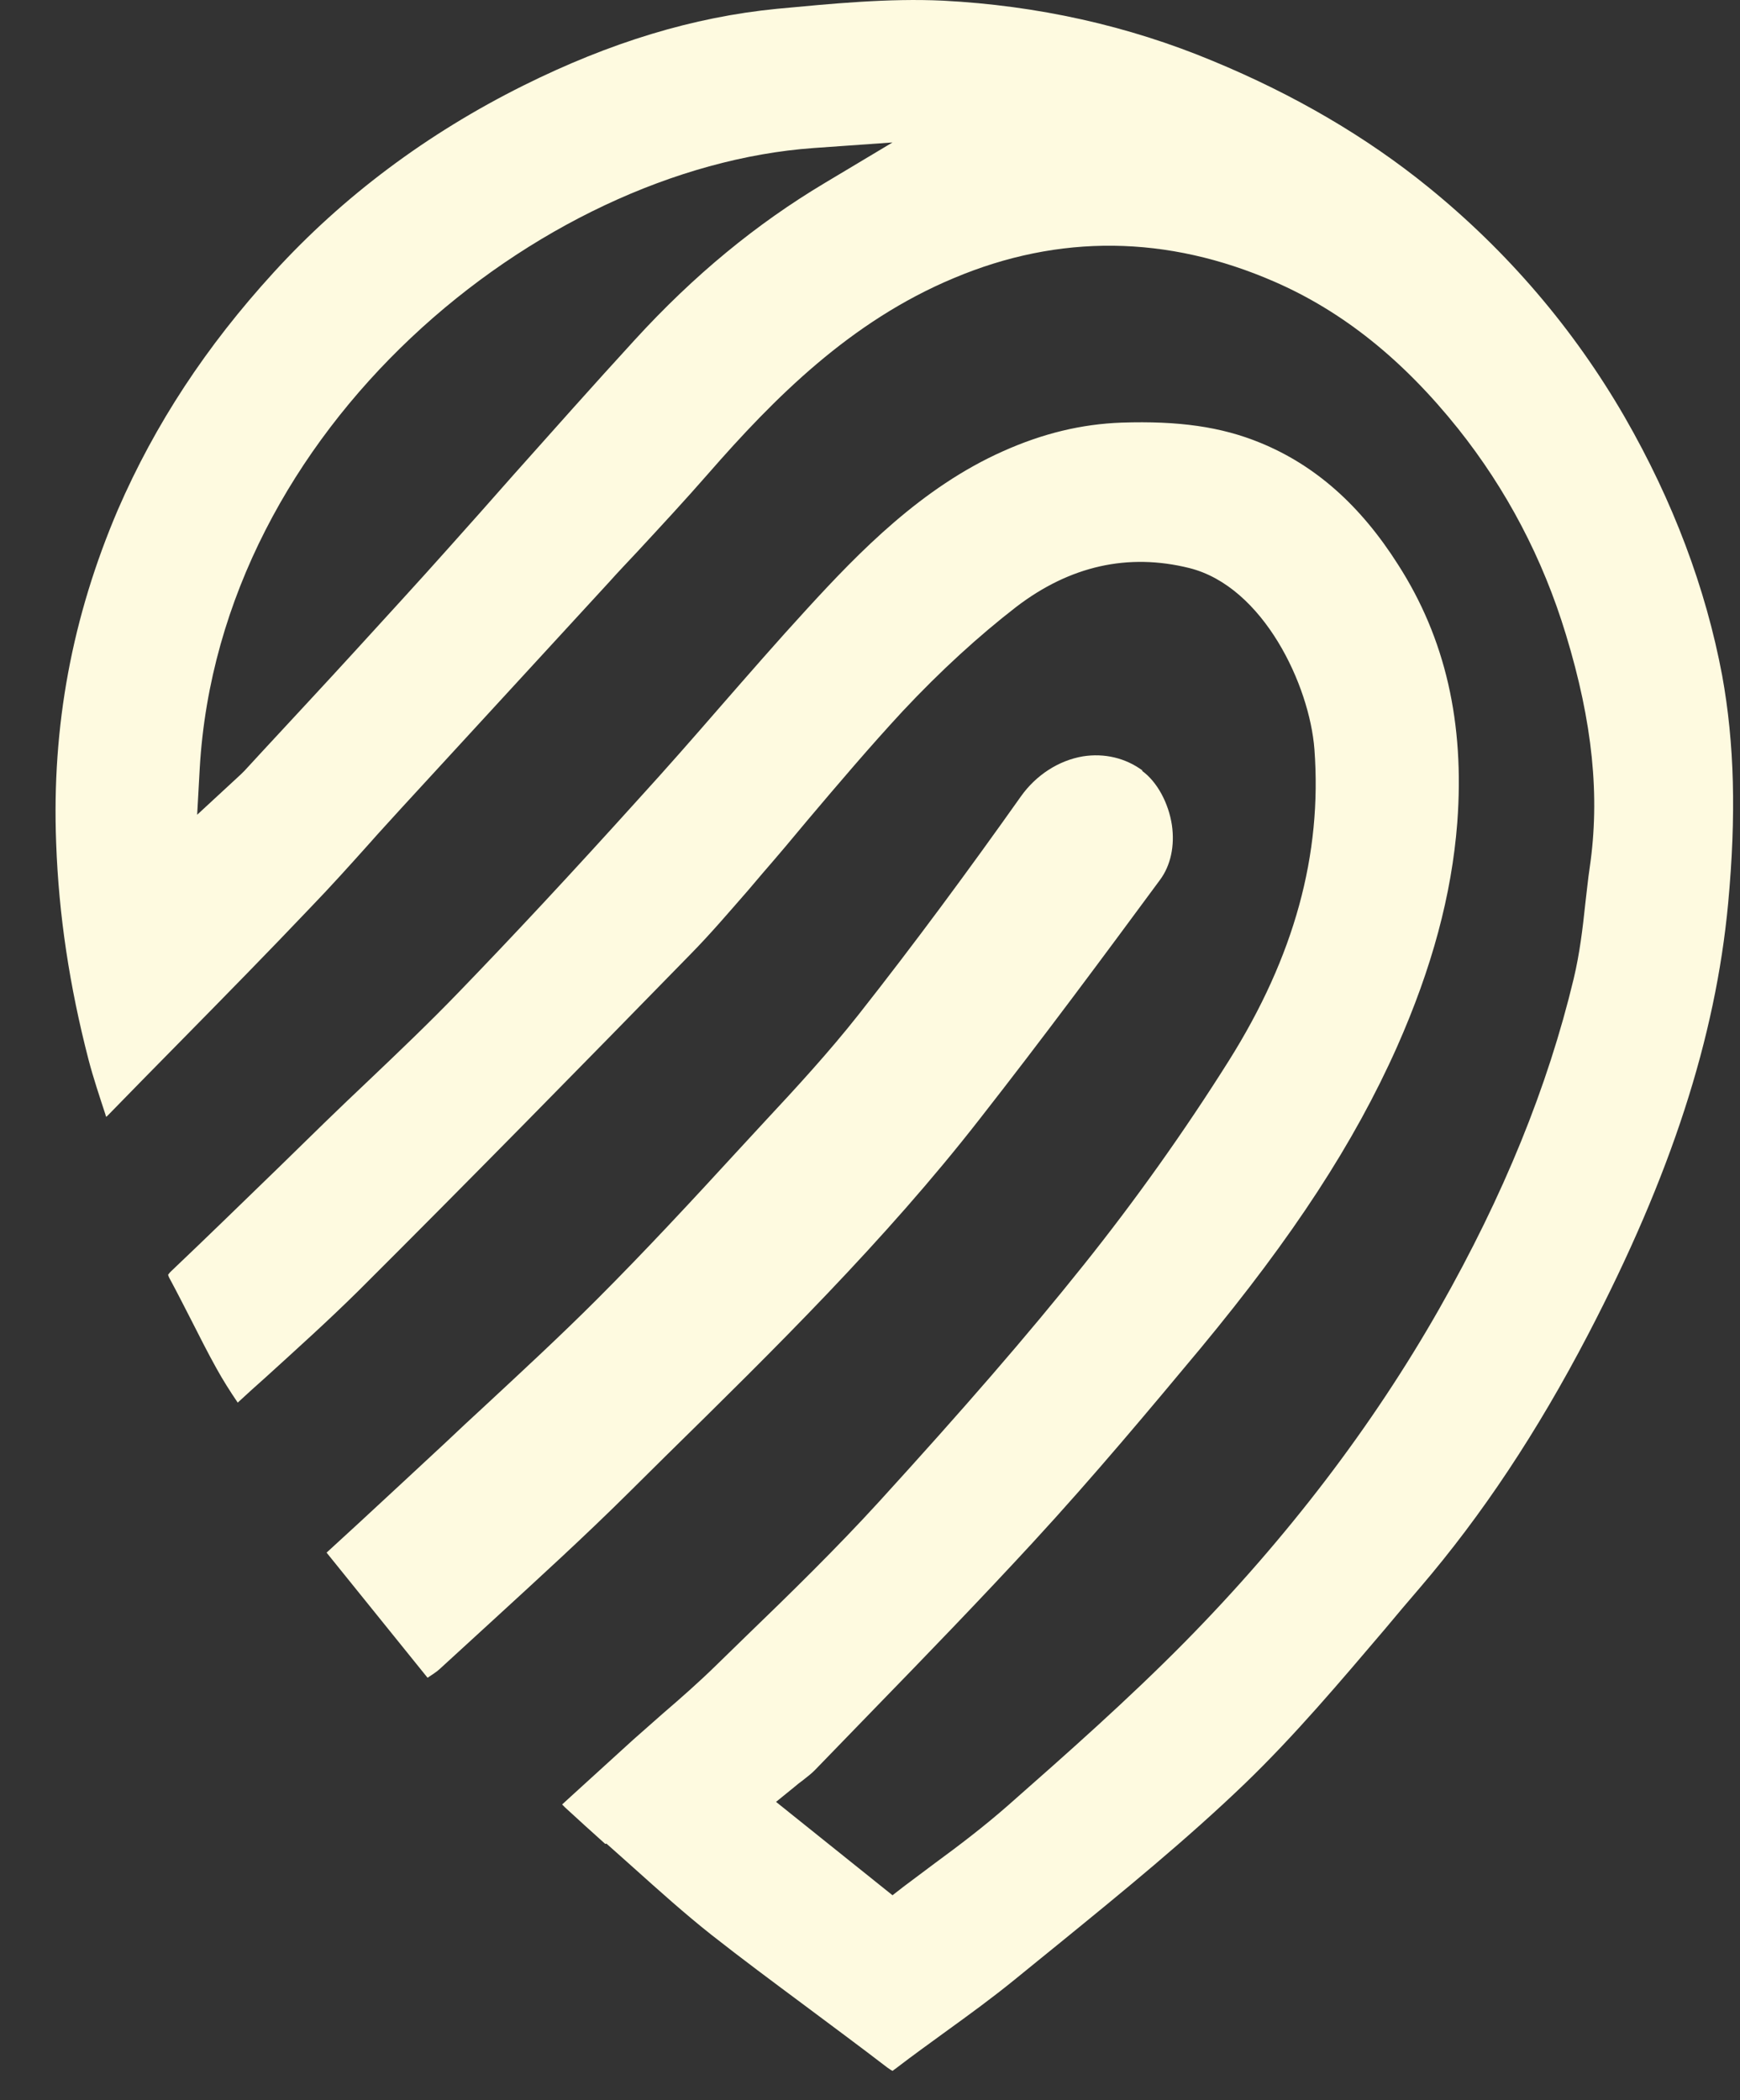
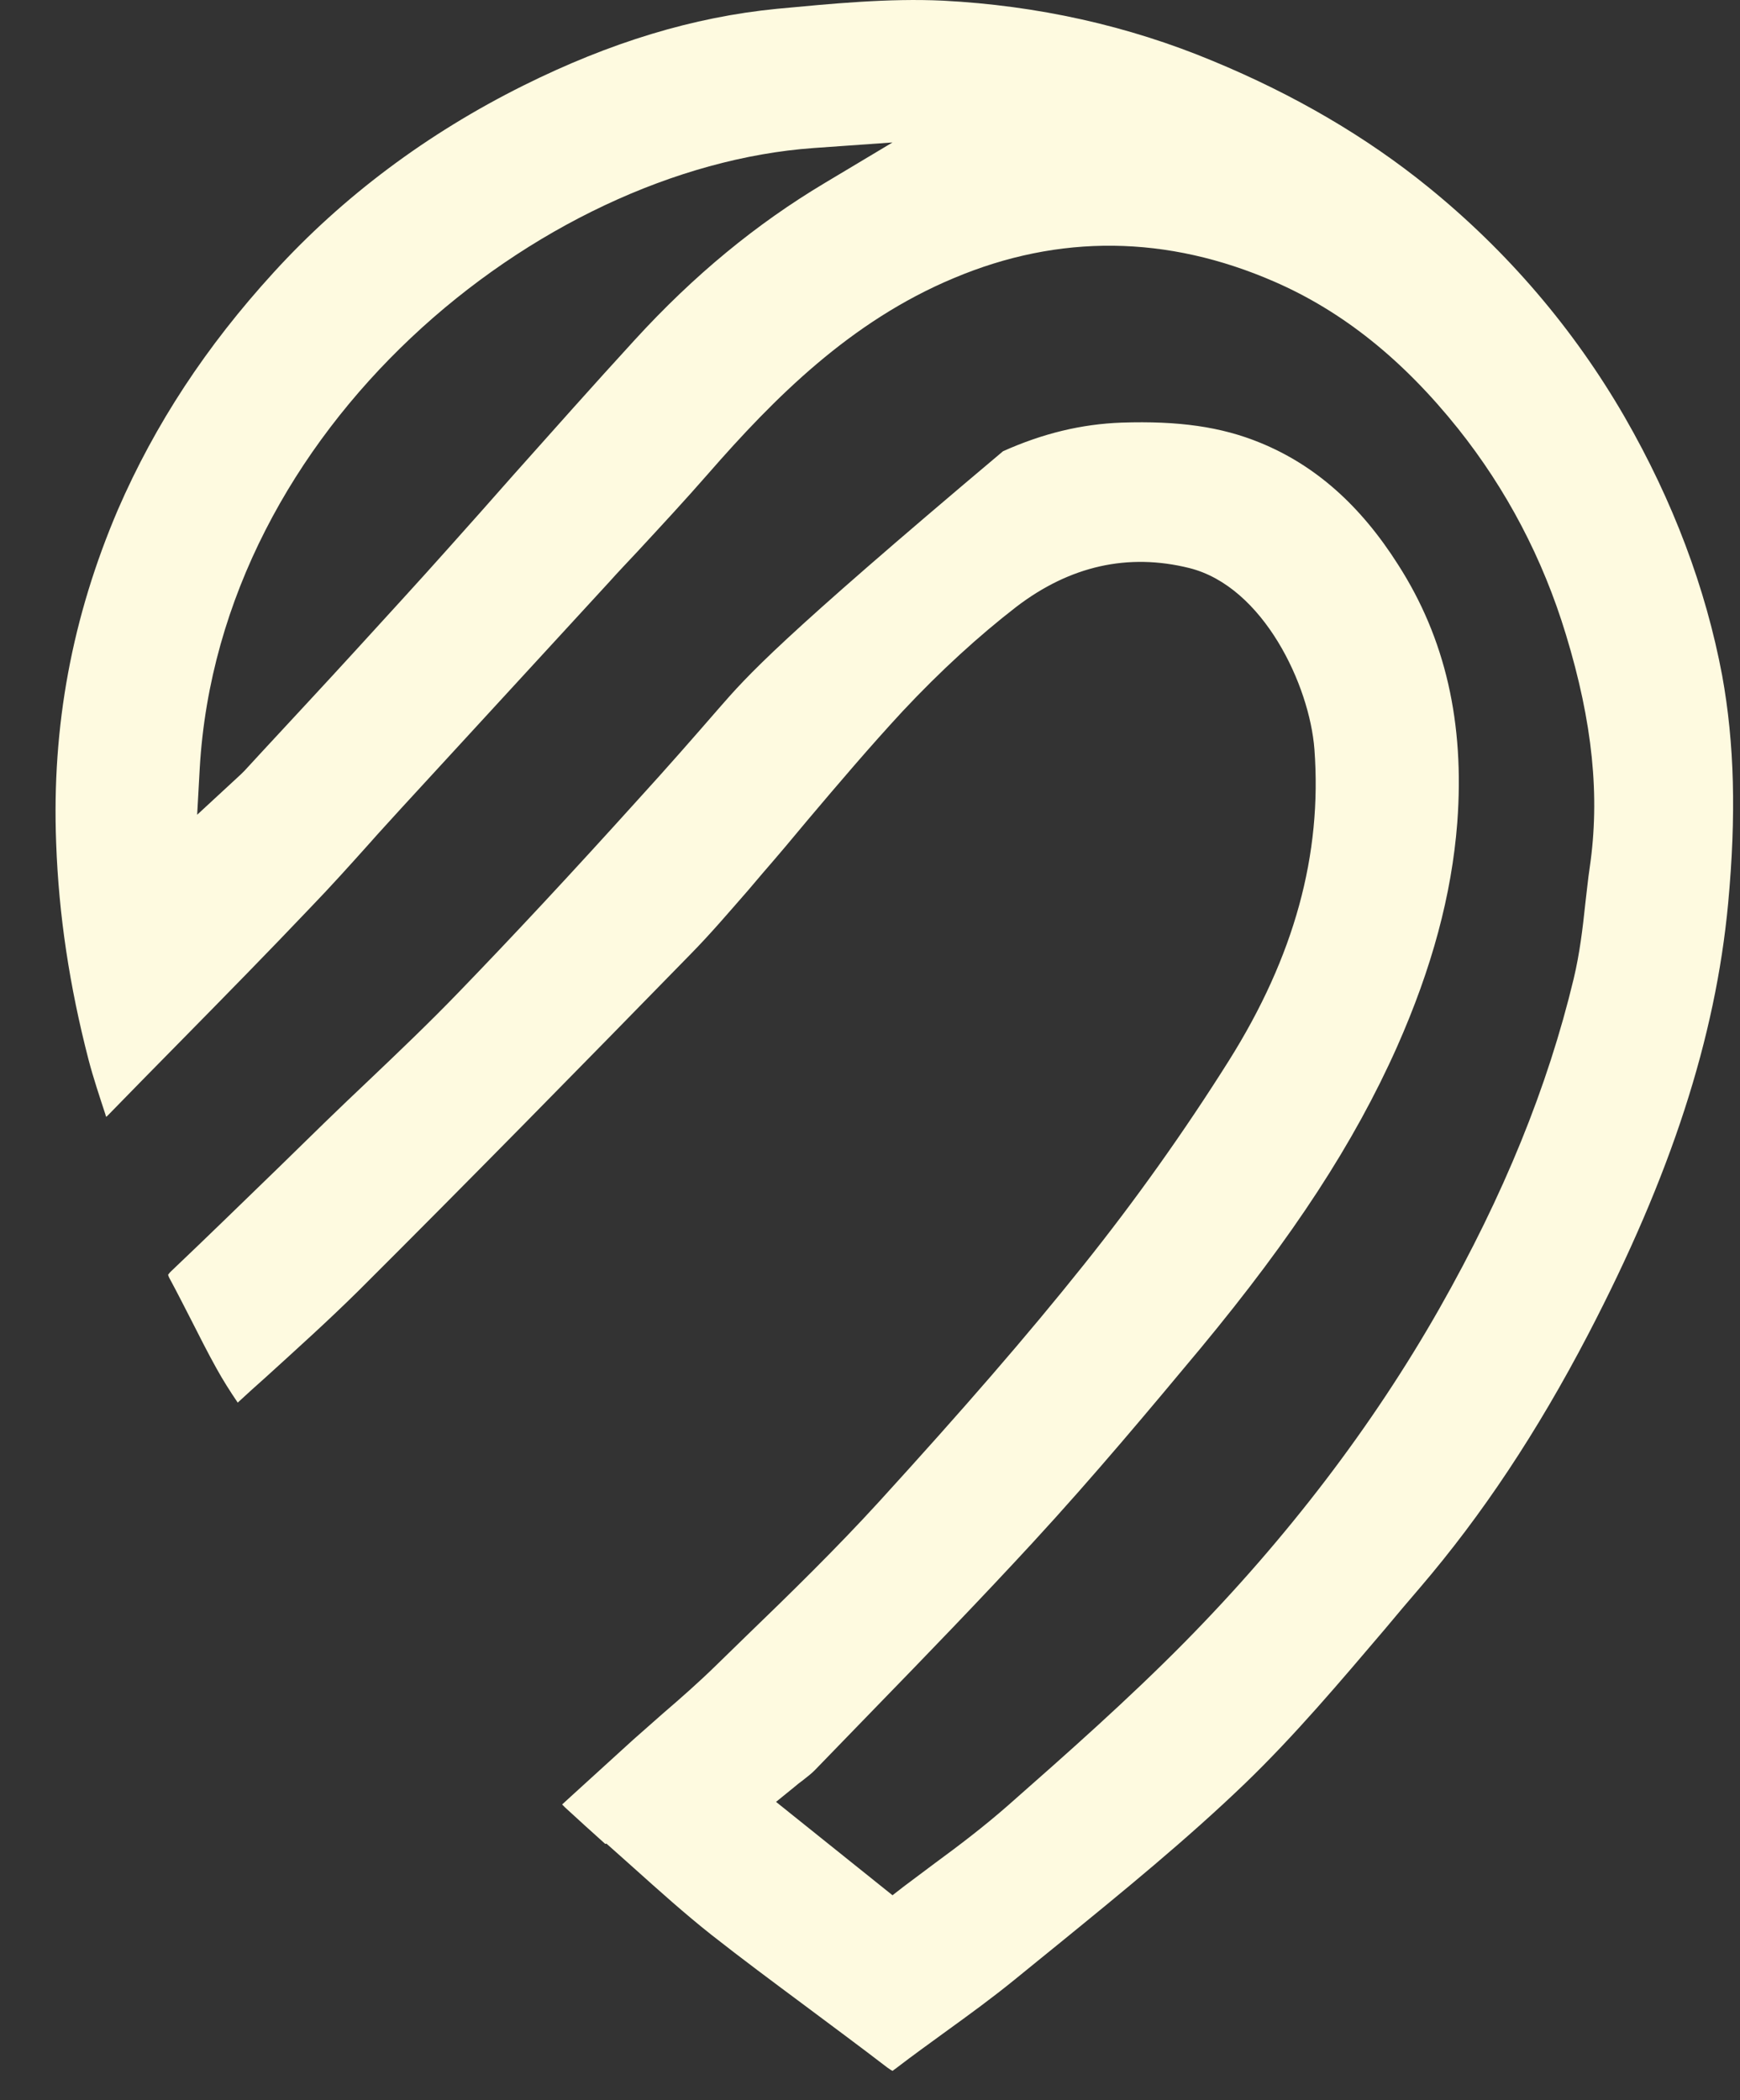
<svg xmlns="http://www.w3.org/2000/svg" width="29" height="35" viewBox="0 0 29 35" fill="none">
  <rect x="0" y="0" width="29" height="35" fill="#333333" stroke="none" />
-   <path d="M19.042 12.841C18.756 12.63 18.403 12.549 18.049 12.605C17.646 12.673 17.268 12.915 17.014 13.274C16.14 14.508 15.234 15.736 14.31 16.908C13.821 17.528 13.275 18.123 12.742 18.694L12.295 19.178C11.539 20.002 10.751 20.852 9.945 21.658C9.337 22.266 8.693 22.861 8.072 23.438C7.855 23.636 7.638 23.841 7.428 24.039C6.95 24.485 6.466 24.932 5.964 25.397L5.443 25.875L7.124 27.958C7.124 27.958 7.124 27.958 7.13 27.958C7.204 27.908 7.273 27.865 7.328 27.815C7.626 27.543 7.924 27.27 8.221 26.997C8.972 26.308 9.747 25.602 10.478 24.876L11.098 24.262C12.897 22.495 14.751 20.672 16.326 18.651C17.38 17.305 18.391 15.941 19.333 14.664C19.513 14.422 19.581 14.093 19.532 13.752C19.476 13.38 19.284 13.027 19.035 12.847L19.042 12.841Z" fill="#FEFAE0" />
-   <path d="M10.107 30.724C10.262 30.86 10.411 30.996 10.566 31.133C10.981 31.505 11.415 31.895 11.855 32.243C12.358 32.639 12.885 33.03 13.393 33.408C13.858 33.756 14.329 34.103 14.788 34.456C14.838 34.493 14.863 34.506 14.875 34.512C14.875 34.512 14.9 34.493 14.943 34.462C15.216 34.252 15.495 34.053 15.774 33.849C16.152 33.576 16.543 33.291 16.909 32.993C17.163 32.788 17.417 32.578 17.672 32.373C18.707 31.53 19.78 30.655 20.747 29.725C21.578 28.925 22.341 28.02 23.085 27.146C23.277 26.916 23.469 26.687 23.668 26.457C24.703 25.248 25.621 23.865 26.471 22.235C27.853 19.581 28.591 17.299 28.802 15.06C28.939 13.591 28.907 12.382 28.703 11.259C28.43 9.802 27.884 8.351 27.078 6.95C26.229 5.48 25.125 4.19 23.804 3.118C22.781 2.287 21.578 1.58 20.214 1.016C18.8 0.426 17.287 0.092 15.718 0.011C14.807 -0.032 13.864 0.061 12.947 0.147C11.552 0.284 10.169 0.706 8.724 1.425C7.118 2.225 5.717 3.273 4.563 4.538C3.435 5.772 2.585 7.067 1.965 8.494C1.202 10.28 0.861 12.096 0.936 14.05C0.979 15.252 1.159 16.437 1.475 17.658C1.556 17.968 1.661 18.279 1.76 18.582C1.76 18.595 1.767 18.607 1.773 18.613C1.773 18.613 1.779 18.601 1.785 18.601C2.207 18.167 2.629 17.739 3.05 17.311C3.763 16.586 4.476 15.86 5.177 15.122C5.512 14.775 5.841 14.409 6.157 14.056C6.337 13.851 6.523 13.653 6.702 13.454C7.335 12.766 7.967 12.078 8.594 11.396L10.15 9.703C10.305 9.529 10.466 9.362 10.628 9.188C11.018 8.767 11.421 8.332 11.8 7.898C12.909 6.627 14.174 5.356 15.892 4.637C17.653 3.893 19.457 3.918 21.237 4.693C22.378 5.189 23.383 5.995 24.3 7.142C25.106 8.153 25.714 9.306 26.099 10.577C26.545 12.04 26.669 13.274 26.495 14.459C26.464 14.663 26.446 14.868 26.421 15.066C26.378 15.476 26.328 15.891 26.229 16.307C25.795 18.117 25.063 19.916 23.99 21.807C22.88 23.76 21.454 25.633 19.743 27.369C18.8 28.324 17.783 29.223 16.797 30.091C16.394 30.444 15.985 30.755 15.588 31.046C15.415 31.176 15.241 31.306 15.067 31.436L14.875 31.585L12.934 30.029L13.232 29.787C13.281 29.744 13.331 29.706 13.381 29.669C13.461 29.607 13.53 29.552 13.579 29.502C13.902 29.167 14.23 28.832 14.553 28.497C15.433 27.592 16.345 26.649 17.213 25.707C18.236 24.597 19.197 23.444 20.009 22.47C21.559 20.598 22.57 19.047 23.283 17.448C23.866 16.133 24.195 14.912 24.288 13.709C24.412 12.047 24.09 10.639 23.302 9.411C22.669 8.413 21.913 7.75 21.002 7.378C20.35 7.111 19.643 7.012 18.695 7.043C18.025 7.067 17.38 7.223 16.717 7.52C15.365 8.122 14.323 9.194 13.449 10.149C12.953 10.689 12.463 11.253 11.986 11.799C11.545 12.307 11.099 12.816 10.646 13.312C9.499 14.583 8.544 15.606 7.645 16.536C7.155 17.044 6.634 17.541 6.132 18.018C5.89 18.247 5.655 18.471 5.413 18.706L4.644 19.457C4.049 20.033 3.459 20.61 2.858 21.18C2.815 21.218 2.808 21.242 2.802 21.242C2.802 21.242 2.802 21.267 2.846 21.342C2.963 21.559 3.075 21.782 3.187 21.999C3.323 22.266 3.459 22.538 3.608 22.805C3.714 22.997 3.832 23.183 3.962 23.375C4.117 23.233 4.272 23.09 4.427 22.954C4.966 22.464 5.475 22.005 5.971 21.515C7.837 19.655 9.66 17.795 11.514 15.897C11.843 15.563 12.159 15.191 12.469 14.837L12.711 14.552C12.965 14.26 13.22 13.957 13.467 13.659C13.976 13.057 14.497 12.444 15.043 11.854C15.675 11.179 16.314 10.596 16.94 10.112C17.833 9.43 18.8 9.213 19.823 9.467C21.057 9.777 21.826 11.42 21.907 12.487C22.037 14.242 21.572 15.941 20.481 17.677C19.736 18.861 18.918 20.009 18.056 21.087C17.114 22.266 16.059 23.481 14.652 25.025C13.933 25.812 13.164 26.563 12.413 27.288L11.942 27.747C11.651 28.032 11.341 28.305 11.037 28.566C10.876 28.708 10.714 28.851 10.553 28.993C10.212 29.303 9.871 29.613 9.524 29.93L9.369 30.072L9.418 30.122C9.648 30.333 9.865 30.531 10.088 30.73L10.107 30.724ZM13.747 3.049C12.606 3.731 11.57 4.581 10.578 5.666C9.896 6.41 9.214 7.179 8.55 7.923C8.191 8.332 7.825 8.742 7.465 9.145C6.963 9.709 6.448 10.267 5.94 10.825C5.419 11.396 4.892 11.96 4.365 12.53L4.073 12.847C4.036 12.884 3.999 12.921 3.943 12.971L3.286 13.578L3.329 12.803C3.658 7.123 8.984 2.795 13.56 2.467L14.875 2.374L13.747 3.049Z" fill="#FEFAE0" />
+   <path d="M10.107 30.724C10.262 30.86 10.411 30.996 10.566 31.133C10.981 31.505 11.415 31.895 11.855 32.243C12.358 32.639 12.885 33.03 13.393 33.408C13.858 33.756 14.329 34.103 14.788 34.456C14.838 34.493 14.863 34.506 14.875 34.512C14.875 34.512 14.9 34.493 14.943 34.462C15.216 34.252 15.495 34.053 15.774 33.849C16.152 33.576 16.543 33.291 16.909 32.993C17.163 32.788 17.417 32.578 17.672 32.373C18.707 31.53 19.78 30.655 20.747 29.725C21.578 28.925 22.341 28.02 23.085 27.146C23.277 26.916 23.469 26.687 23.668 26.457C24.703 25.248 25.621 23.865 26.471 22.235C27.853 19.581 28.591 17.299 28.802 15.06C28.939 13.591 28.907 12.382 28.703 11.259C28.43 9.802 27.884 8.351 27.078 6.95C26.229 5.48 25.125 4.19 23.804 3.118C22.781 2.287 21.578 1.58 20.214 1.016C18.8 0.426 17.287 0.092 15.718 0.011C14.807 -0.032 13.864 0.061 12.947 0.147C11.552 0.284 10.169 0.706 8.724 1.425C7.118 2.225 5.717 3.273 4.563 4.538C3.435 5.772 2.585 7.067 1.965 8.494C1.202 10.28 0.861 12.096 0.936 14.05C0.979 15.252 1.159 16.437 1.475 17.658C1.556 17.968 1.661 18.279 1.76 18.582C1.76 18.595 1.767 18.607 1.773 18.613C1.773 18.613 1.779 18.601 1.785 18.601C2.207 18.167 2.629 17.739 3.05 17.311C3.763 16.586 4.476 15.86 5.177 15.122C5.512 14.775 5.841 14.409 6.157 14.056C6.337 13.851 6.523 13.653 6.702 13.454C7.335 12.766 7.967 12.078 8.594 11.396L10.15 9.703C10.305 9.529 10.466 9.362 10.628 9.188C11.018 8.767 11.421 8.332 11.8 7.898C12.909 6.627 14.174 5.356 15.892 4.637C17.653 3.893 19.457 3.918 21.237 4.693C22.378 5.189 23.383 5.995 24.3 7.142C25.106 8.153 25.714 9.306 26.099 10.577C26.545 12.04 26.669 13.274 26.495 14.459C26.464 14.663 26.446 14.868 26.421 15.066C26.378 15.476 26.328 15.891 26.229 16.307C25.795 18.117 25.063 19.916 23.99 21.807C22.88 23.76 21.454 25.633 19.743 27.369C18.8 28.324 17.783 29.223 16.797 30.091C16.394 30.444 15.985 30.755 15.588 31.046C15.415 31.176 15.241 31.306 15.067 31.436L14.875 31.585L12.934 30.029L13.232 29.787C13.281 29.744 13.331 29.706 13.381 29.669C13.461 29.607 13.53 29.552 13.579 29.502C13.902 29.167 14.23 28.832 14.553 28.497C15.433 27.592 16.345 26.649 17.213 25.707C18.236 24.597 19.197 23.444 20.009 22.47C21.559 20.598 22.57 19.047 23.283 17.448C23.866 16.133 24.195 14.912 24.288 13.709C24.412 12.047 24.09 10.639 23.302 9.411C22.669 8.413 21.913 7.75 21.002 7.378C20.35 7.111 19.643 7.012 18.695 7.043C18.025 7.067 17.38 7.223 16.717 7.52C12.953 10.689 12.463 11.253 11.986 11.799C11.545 12.307 11.099 12.816 10.646 13.312C9.499 14.583 8.544 15.606 7.645 16.536C7.155 17.044 6.634 17.541 6.132 18.018C5.89 18.247 5.655 18.471 5.413 18.706L4.644 19.457C4.049 20.033 3.459 20.61 2.858 21.18C2.815 21.218 2.808 21.242 2.802 21.242C2.802 21.242 2.802 21.267 2.846 21.342C2.963 21.559 3.075 21.782 3.187 21.999C3.323 22.266 3.459 22.538 3.608 22.805C3.714 22.997 3.832 23.183 3.962 23.375C4.117 23.233 4.272 23.09 4.427 22.954C4.966 22.464 5.475 22.005 5.971 21.515C7.837 19.655 9.66 17.795 11.514 15.897C11.843 15.563 12.159 15.191 12.469 14.837L12.711 14.552C12.965 14.26 13.22 13.957 13.467 13.659C13.976 13.057 14.497 12.444 15.043 11.854C15.675 11.179 16.314 10.596 16.94 10.112C17.833 9.43 18.8 9.213 19.823 9.467C21.057 9.777 21.826 11.42 21.907 12.487C22.037 14.242 21.572 15.941 20.481 17.677C19.736 18.861 18.918 20.009 18.056 21.087C17.114 22.266 16.059 23.481 14.652 25.025C13.933 25.812 13.164 26.563 12.413 27.288L11.942 27.747C11.651 28.032 11.341 28.305 11.037 28.566C10.876 28.708 10.714 28.851 10.553 28.993C10.212 29.303 9.871 29.613 9.524 29.93L9.369 30.072L9.418 30.122C9.648 30.333 9.865 30.531 10.088 30.73L10.107 30.724ZM13.747 3.049C12.606 3.731 11.57 4.581 10.578 5.666C9.896 6.41 9.214 7.179 8.55 7.923C8.191 8.332 7.825 8.742 7.465 9.145C6.963 9.709 6.448 10.267 5.94 10.825C5.419 11.396 4.892 11.96 4.365 12.53L4.073 12.847C4.036 12.884 3.999 12.921 3.943 12.971L3.286 13.578L3.329 12.803C3.658 7.123 8.984 2.795 13.56 2.467L14.875 2.374L13.747 3.049Z" fill="#FEFAE0" />
</svg>